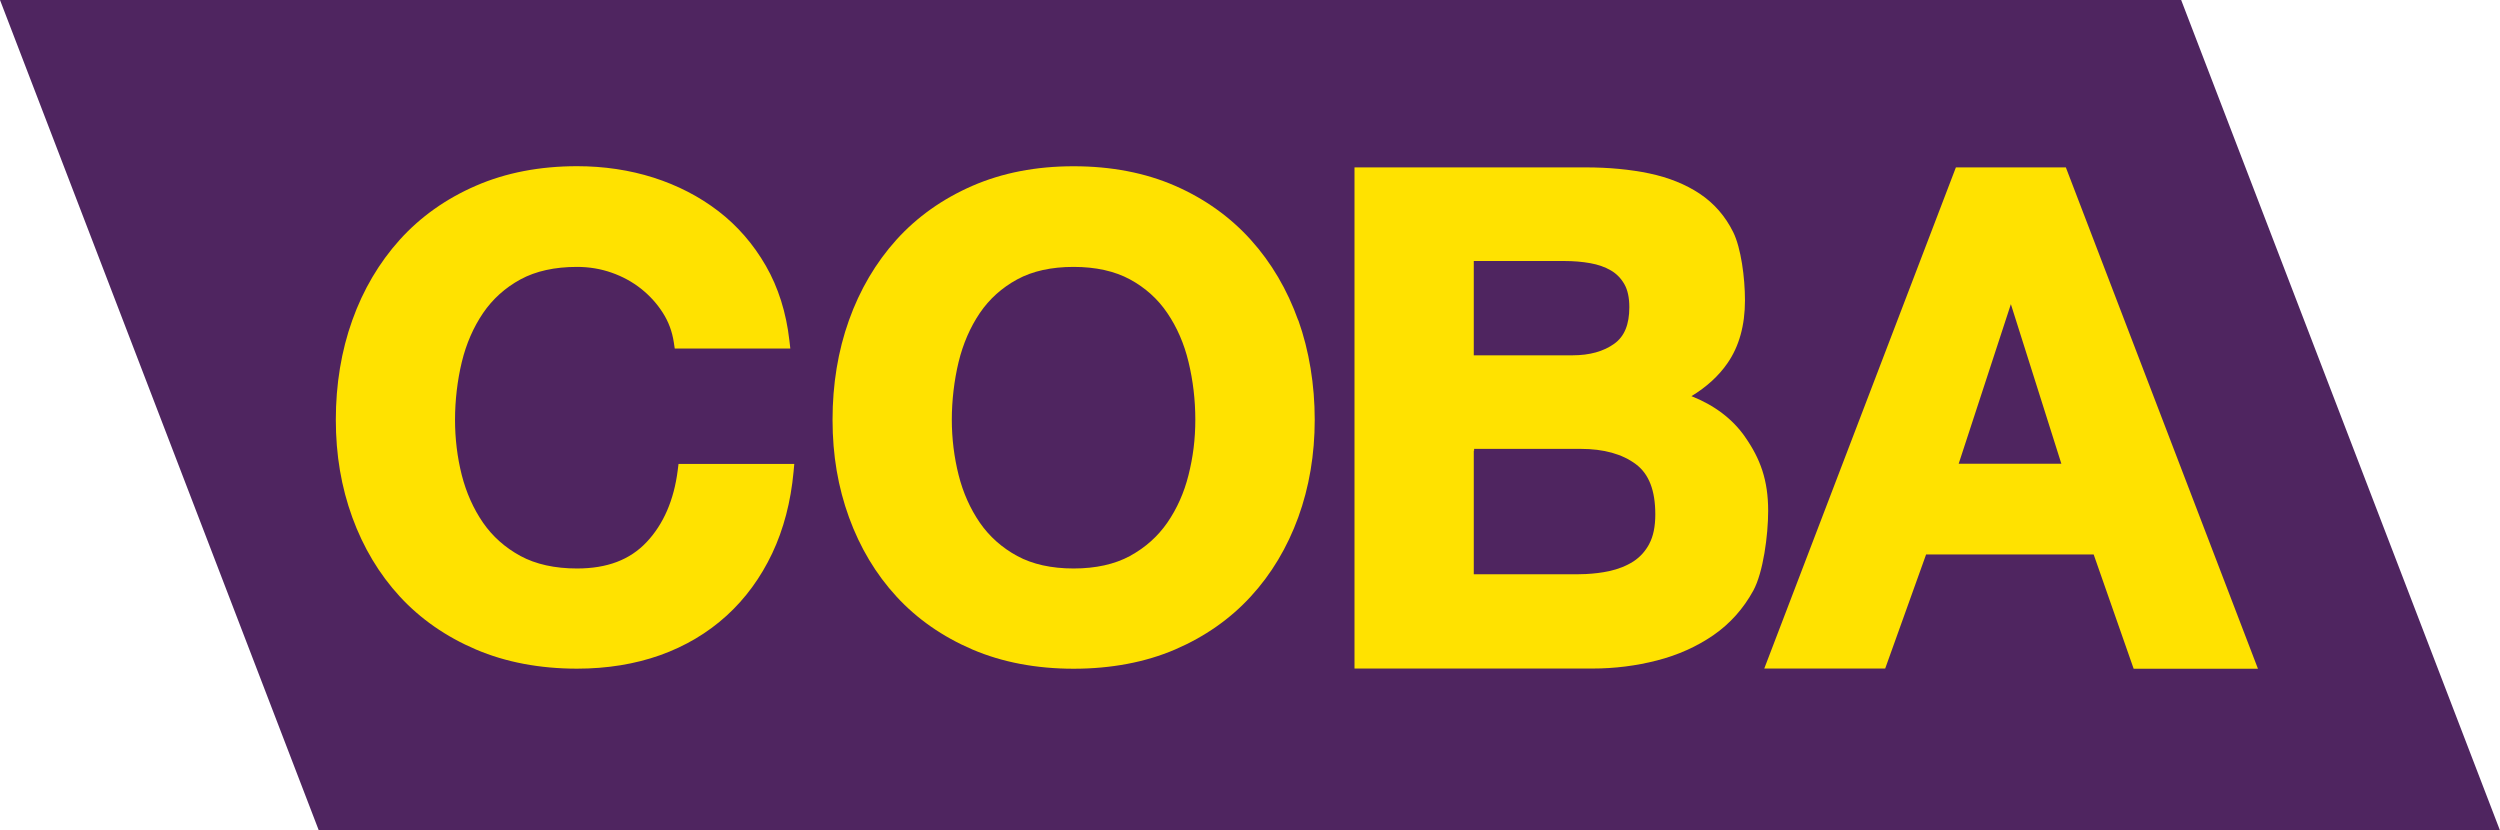
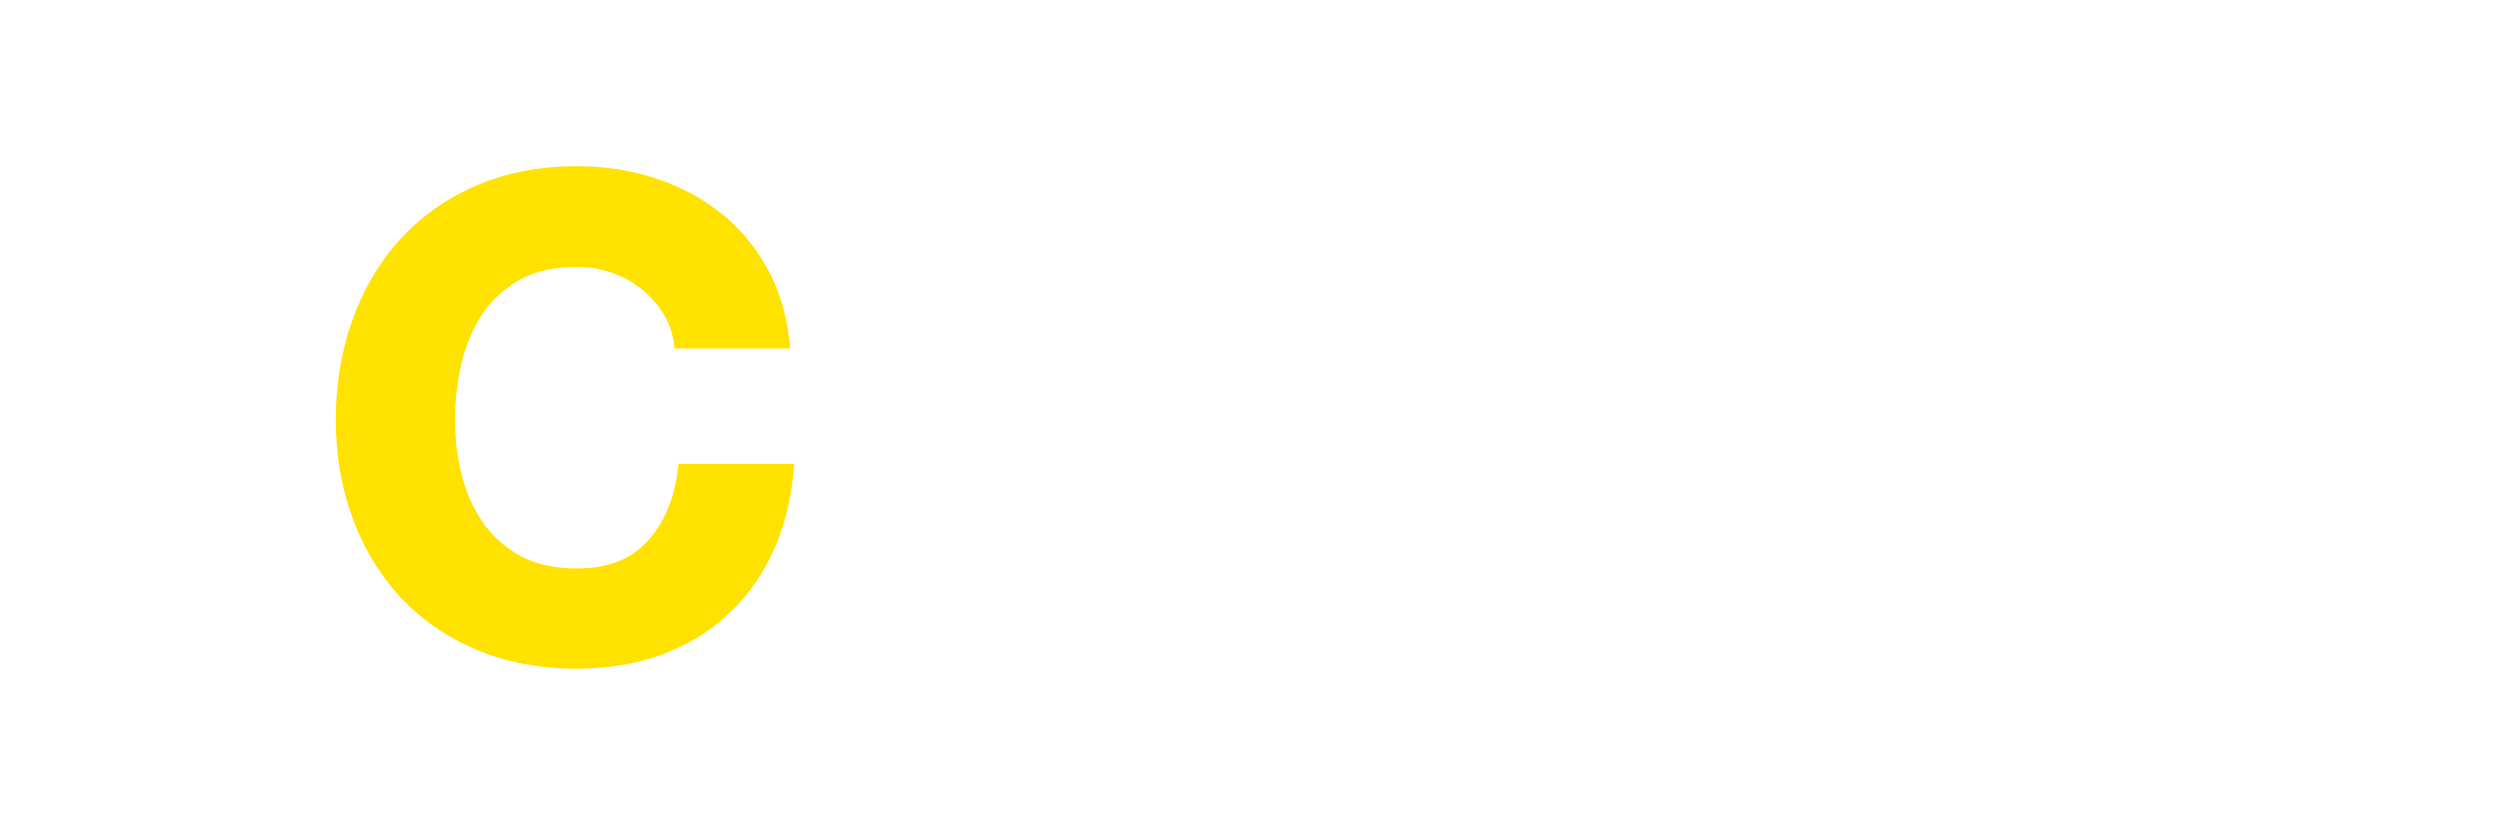
<svg xmlns="http://www.w3.org/2000/svg" id="a" data-name="Layer 1" viewBox="0 0 378.33 125.68">
-   <polygon points="330.08 0 0 0 48.25 125.68 378.33 125.68 330.08 0" style="fill: #4f2560;" />
  <g>
    <path d="M102.68,70.22l-.12.96c-.57,4.49-2.15,8.14-4.7,10.85-2.53,2.69-5.98,4-10.54,4-3.36,0-6.24-.64-8.55-1.89-2.32-1.26-4.23-2.96-5.67-5.04-1.46-2.12-2.54-4.55-3.22-7.21-.68-2.69-1.02-5.51-1.02-8.38s.35-5.94,1.03-8.74c.67-2.76,1.76-5.25,3.22-7.4,1.44-2.11,3.34-3.83,5.66-5.09,2.32-1.26,5.19-1.89,8.55-1.89,1.82,0,3.58.29,5.23.87,1.66.58,3.16,1.4,4.47,2.44,1.32,1.05,2.42,2.27,3.29,3.64.87,1.36,1.41,2.83,1.66,4.47l.14.93h17.49l-.14-1.22c-.48-4.22-1.68-8.02-3.56-11.29-1.88-3.27-4.3-6.06-7.19-8.28-2.88-2.21-6.18-3.91-9.81-5.07-3.62-1.15-7.51-1.73-11.57-1.73-5.64,0-10.79.99-15.31,2.96-4.53,1.96-8.41,4.72-11.53,8.18-3.11,3.46-5.53,7.55-7.18,12.18-1.65,4.61-2.49,9.68-2.49,15.05s.84,10.21,2.49,14.76c1.66,4.56,4.07,8.6,7.19,11.99,3.12,3.39,7,6.09,11.53,8.02,4.52,1.93,9.67,2.9,15.3,2.9,4.54,0,8.77-.69,12.57-2.04,3.81-1.36,7.19-3.37,10.05-5.97,2.85-2.59,5.17-5.77,6.91-9.44,1.73-3.66,2.81-7.81,3.23-12.33l.11-1.2h-17.5Z" style="fill: #ffe200;" />
-     <path d="M196.46,48.48c-1.65-4.63-4.06-8.73-7.17-12.18-3.12-3.46-6.97-6.22-11.46-8.18-4.49-1.96-9.65-2.96-15.36-2.96s-10.79,1-15.31,2.96c-4.52,1.97-8.4,4.72-11.52,8.18-3.11,3.46-5.52,7.55-7.17,12.18-1.65,4.61-2.48,9.67-2.48,15.05s.84,10.21,2.49,14.76c1.66,4.57,4.07,8.6,7.18,11.98,3.11,3.39,6.99,6.09,11.52,8.03,4.52,1.93,9.66,2.9,15.3,2.9s10.87-.98,15.35-2.91c4.49-1.93,8.35-4.63,11.46-8.03,3.11-3.38,5.52-7.42,7.18-11.98,1.65-4.54,2.49-9.51,2.49-14.76s-.84-10.45-2.48-15.05ZM171,84.14c-2.31,1.25-5.18,1.89-8.53,1.89s-6.23-.64-8.53-1.89c-2.32-1.26-4.22-2.96-5.66-5.04-1.46-2.13-2.54-4.55-3.21-7.21-.68-2.7-1.03-5.52-1.03-8.38s.35-5.93,1.03-8.74c.67-2.75,1.75-5.24,3.21-7.4,1.44-2.12,3.34-3.83,5.66-5.09,2.31-1.26,5.18-1.89,8.53-1.89s6.22.64,8.53,1.89c2.32,1.26,4.22,2.97,5.65,5.09,1.47,2.16,2.55,4.65,3.21,7.4.68,2.81,1.03,5.75,1.03,8.74s-.35,5.68-1.03,8.38c-.66,2.65-1.74,5.08-3.21,7.21-1.44,2.08-3.34,3.78-5.66,5.04Z" style="fill: #ffe200;" />
-     <path d="M312.63,25.33h-16.64l-29,75.84h18.3l6.19-17.26h25.36l6.05,17.29h18.81l-29.07-75.87ZM311.95,70.18h-15.54l7.9-24.15,7.64,24.15Z" style="fill: #ffe200;" />
-     <path d="M264.09,66.12c-1.9-2.72-4.63-4.79-8.12-6.17,2.29-1.39,4.11-3.05,5.44-4.97,1.77-2.54,2.66-5.74,2.66-9.52,0-3.45-.6-7.95-1.78-10.33-1.19-2.41-2.89-4.36-5.06-5.81-2.13-1.42-4.7-2.46-7.65-3.08-2.88-.6-6.11-.91-9.61-.91h-34.99v75.84h36.04c3.31,0,6.58-.41,9.72-1.22,3.17-.81,6.04-2.1,8.54-3.82,2.52-1.74,4.55-4.01,6.05-6.75,1.5-2.75,2.25-8.36,2.25-12.08,0-4.62-1.18-7.87-3.49-11.17ZM223.04,39.5h13.74c1.35,0,2.66.11,3.89.33,1.18.21,2.23.58,3.12,1.1.84.49,1.52,1.19,2.02,2.06.51.88.76,2.06.76,3.5,0,2.61-.74,4.42-2.27,5.52-1.62,1.17-3.74,1.76-6.32,1.76h-14.95v-14.27ZM249.6,82.29c-.61,1.14-1.4,2.01-2.41,2.67-1.06.68-2.3,1.17-3.68,1.47-1.11.24-2.28.38-3.5.44-.37.02-.74.03-1.11.03h-15.87v-18.7h.05v-.27h16.14c3.48,0,6.28.78,8.34,2.32,1.98,1.48,2.94,3.97,2.94,7.59,0,1.82-.3,3.32-.91,4.45Z" style="fill: #ffe200;" />
  </g>
</svg>